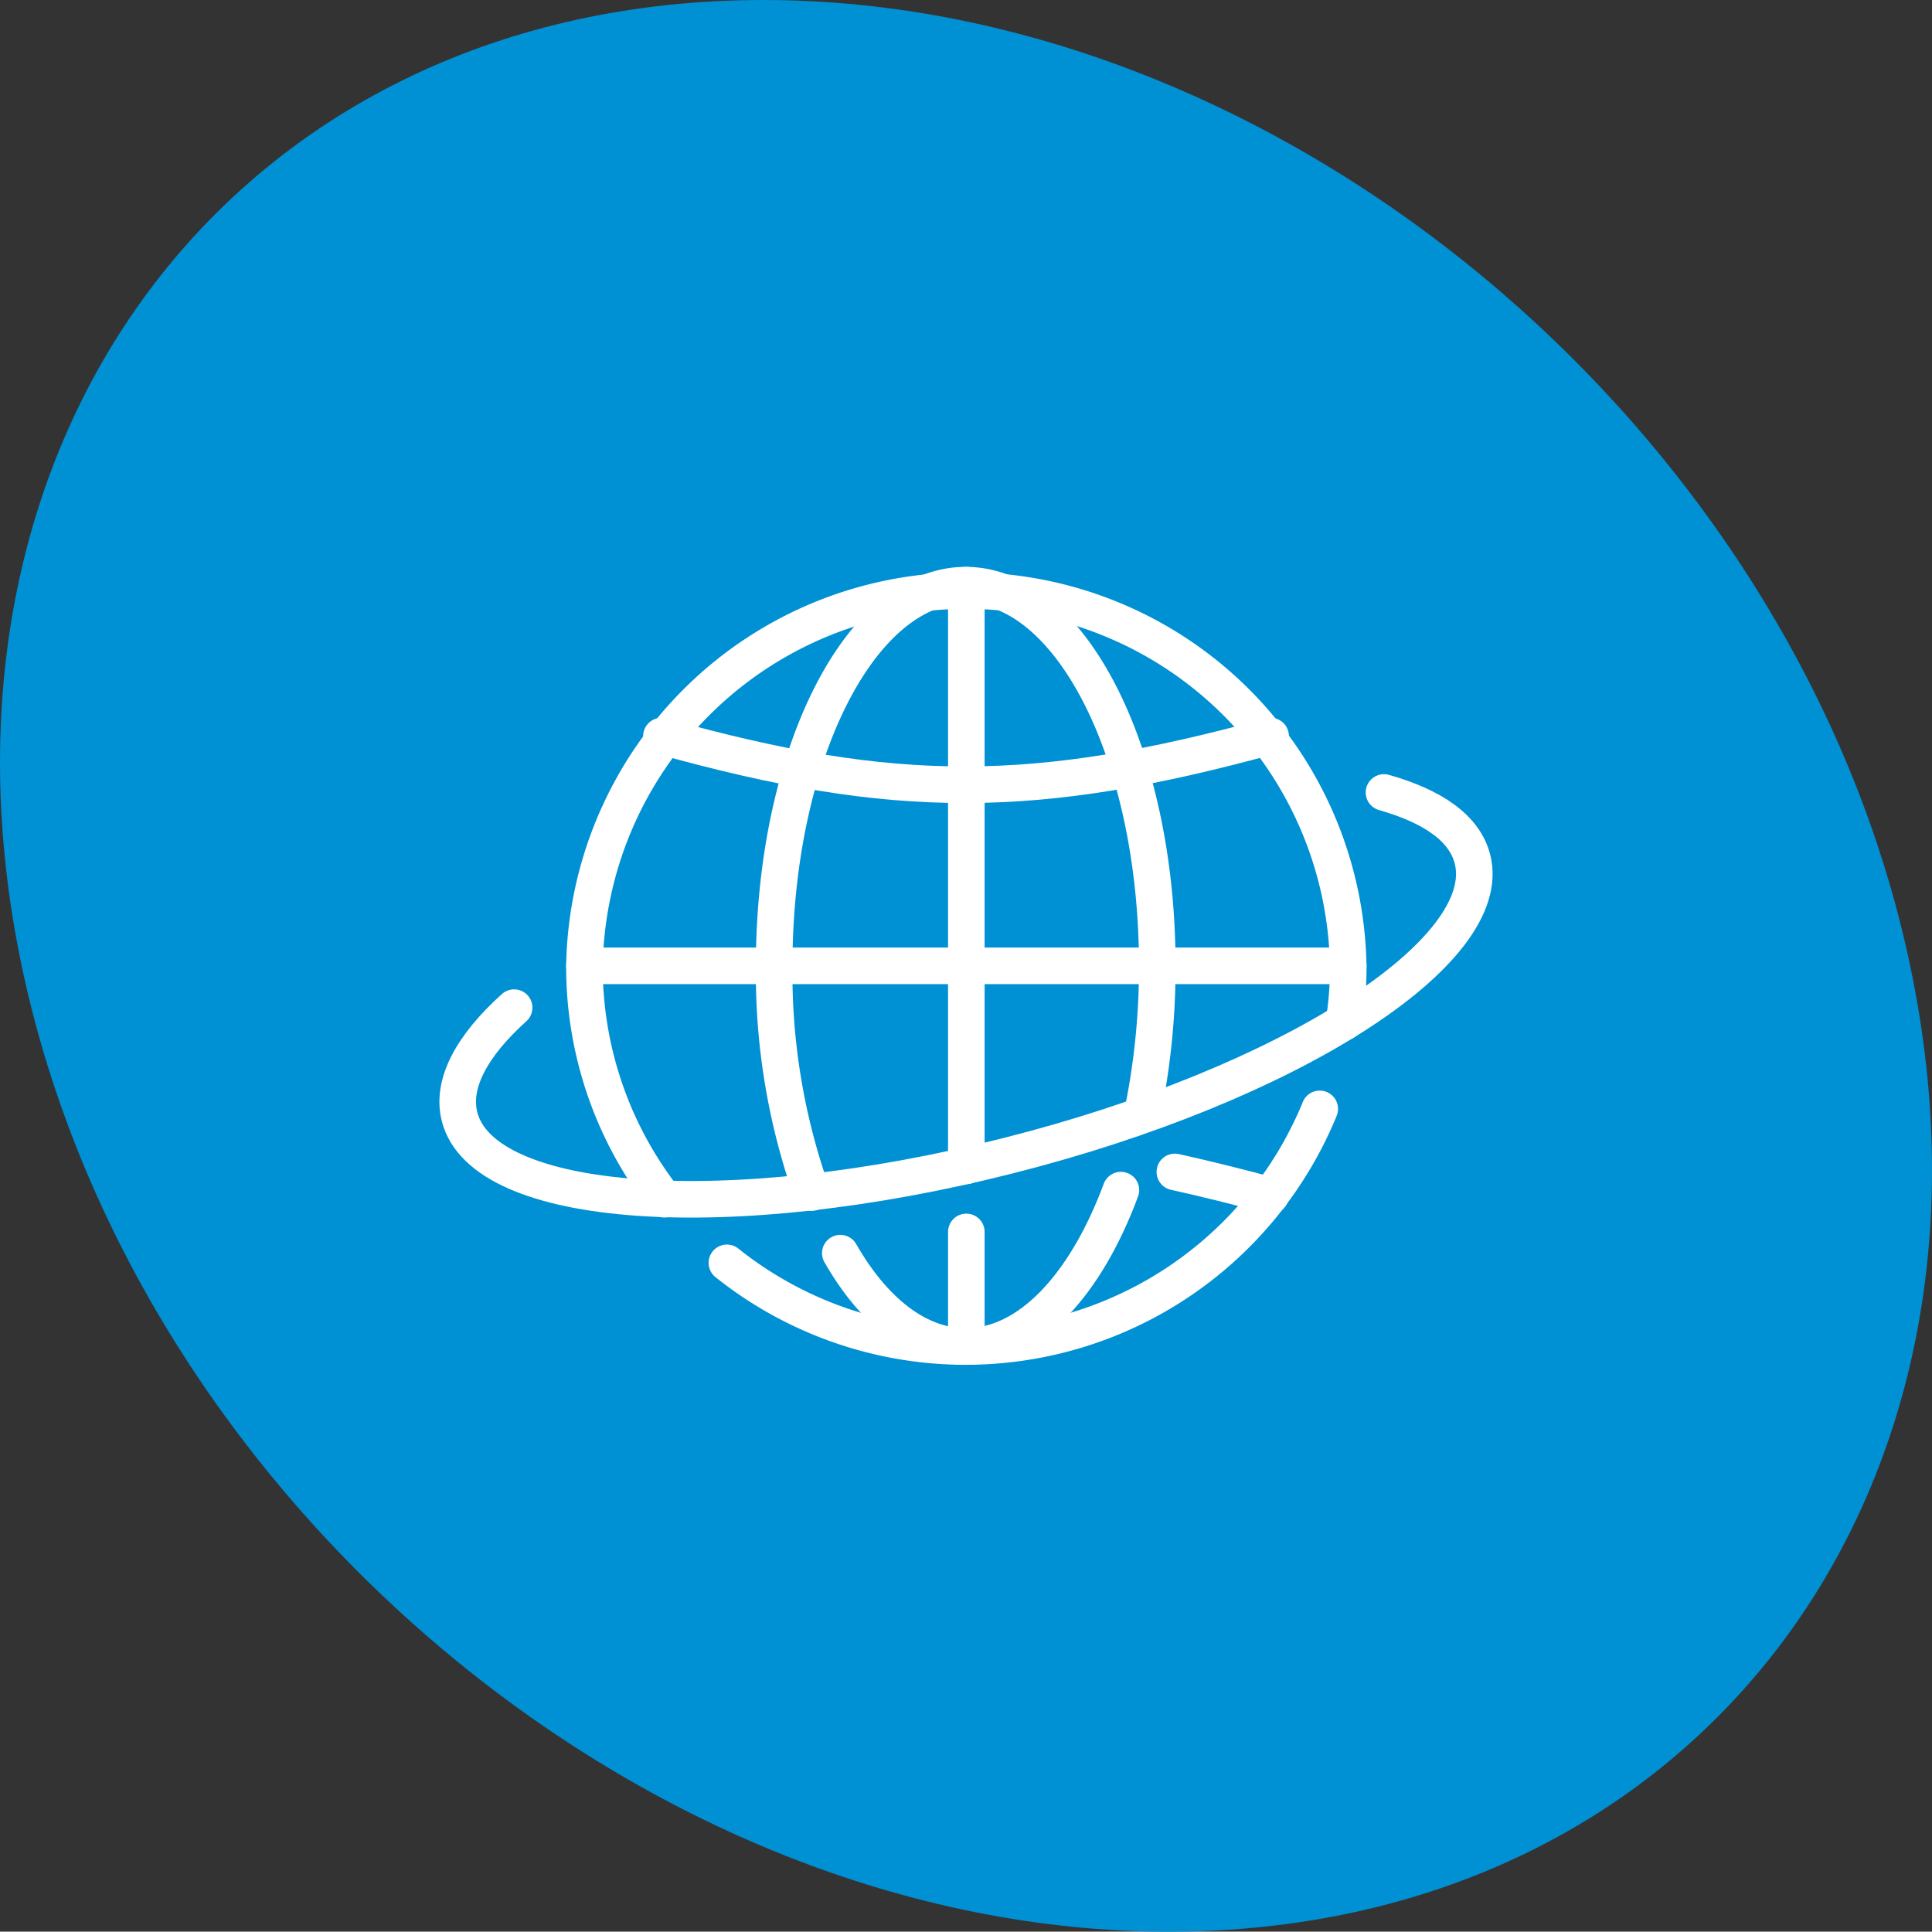
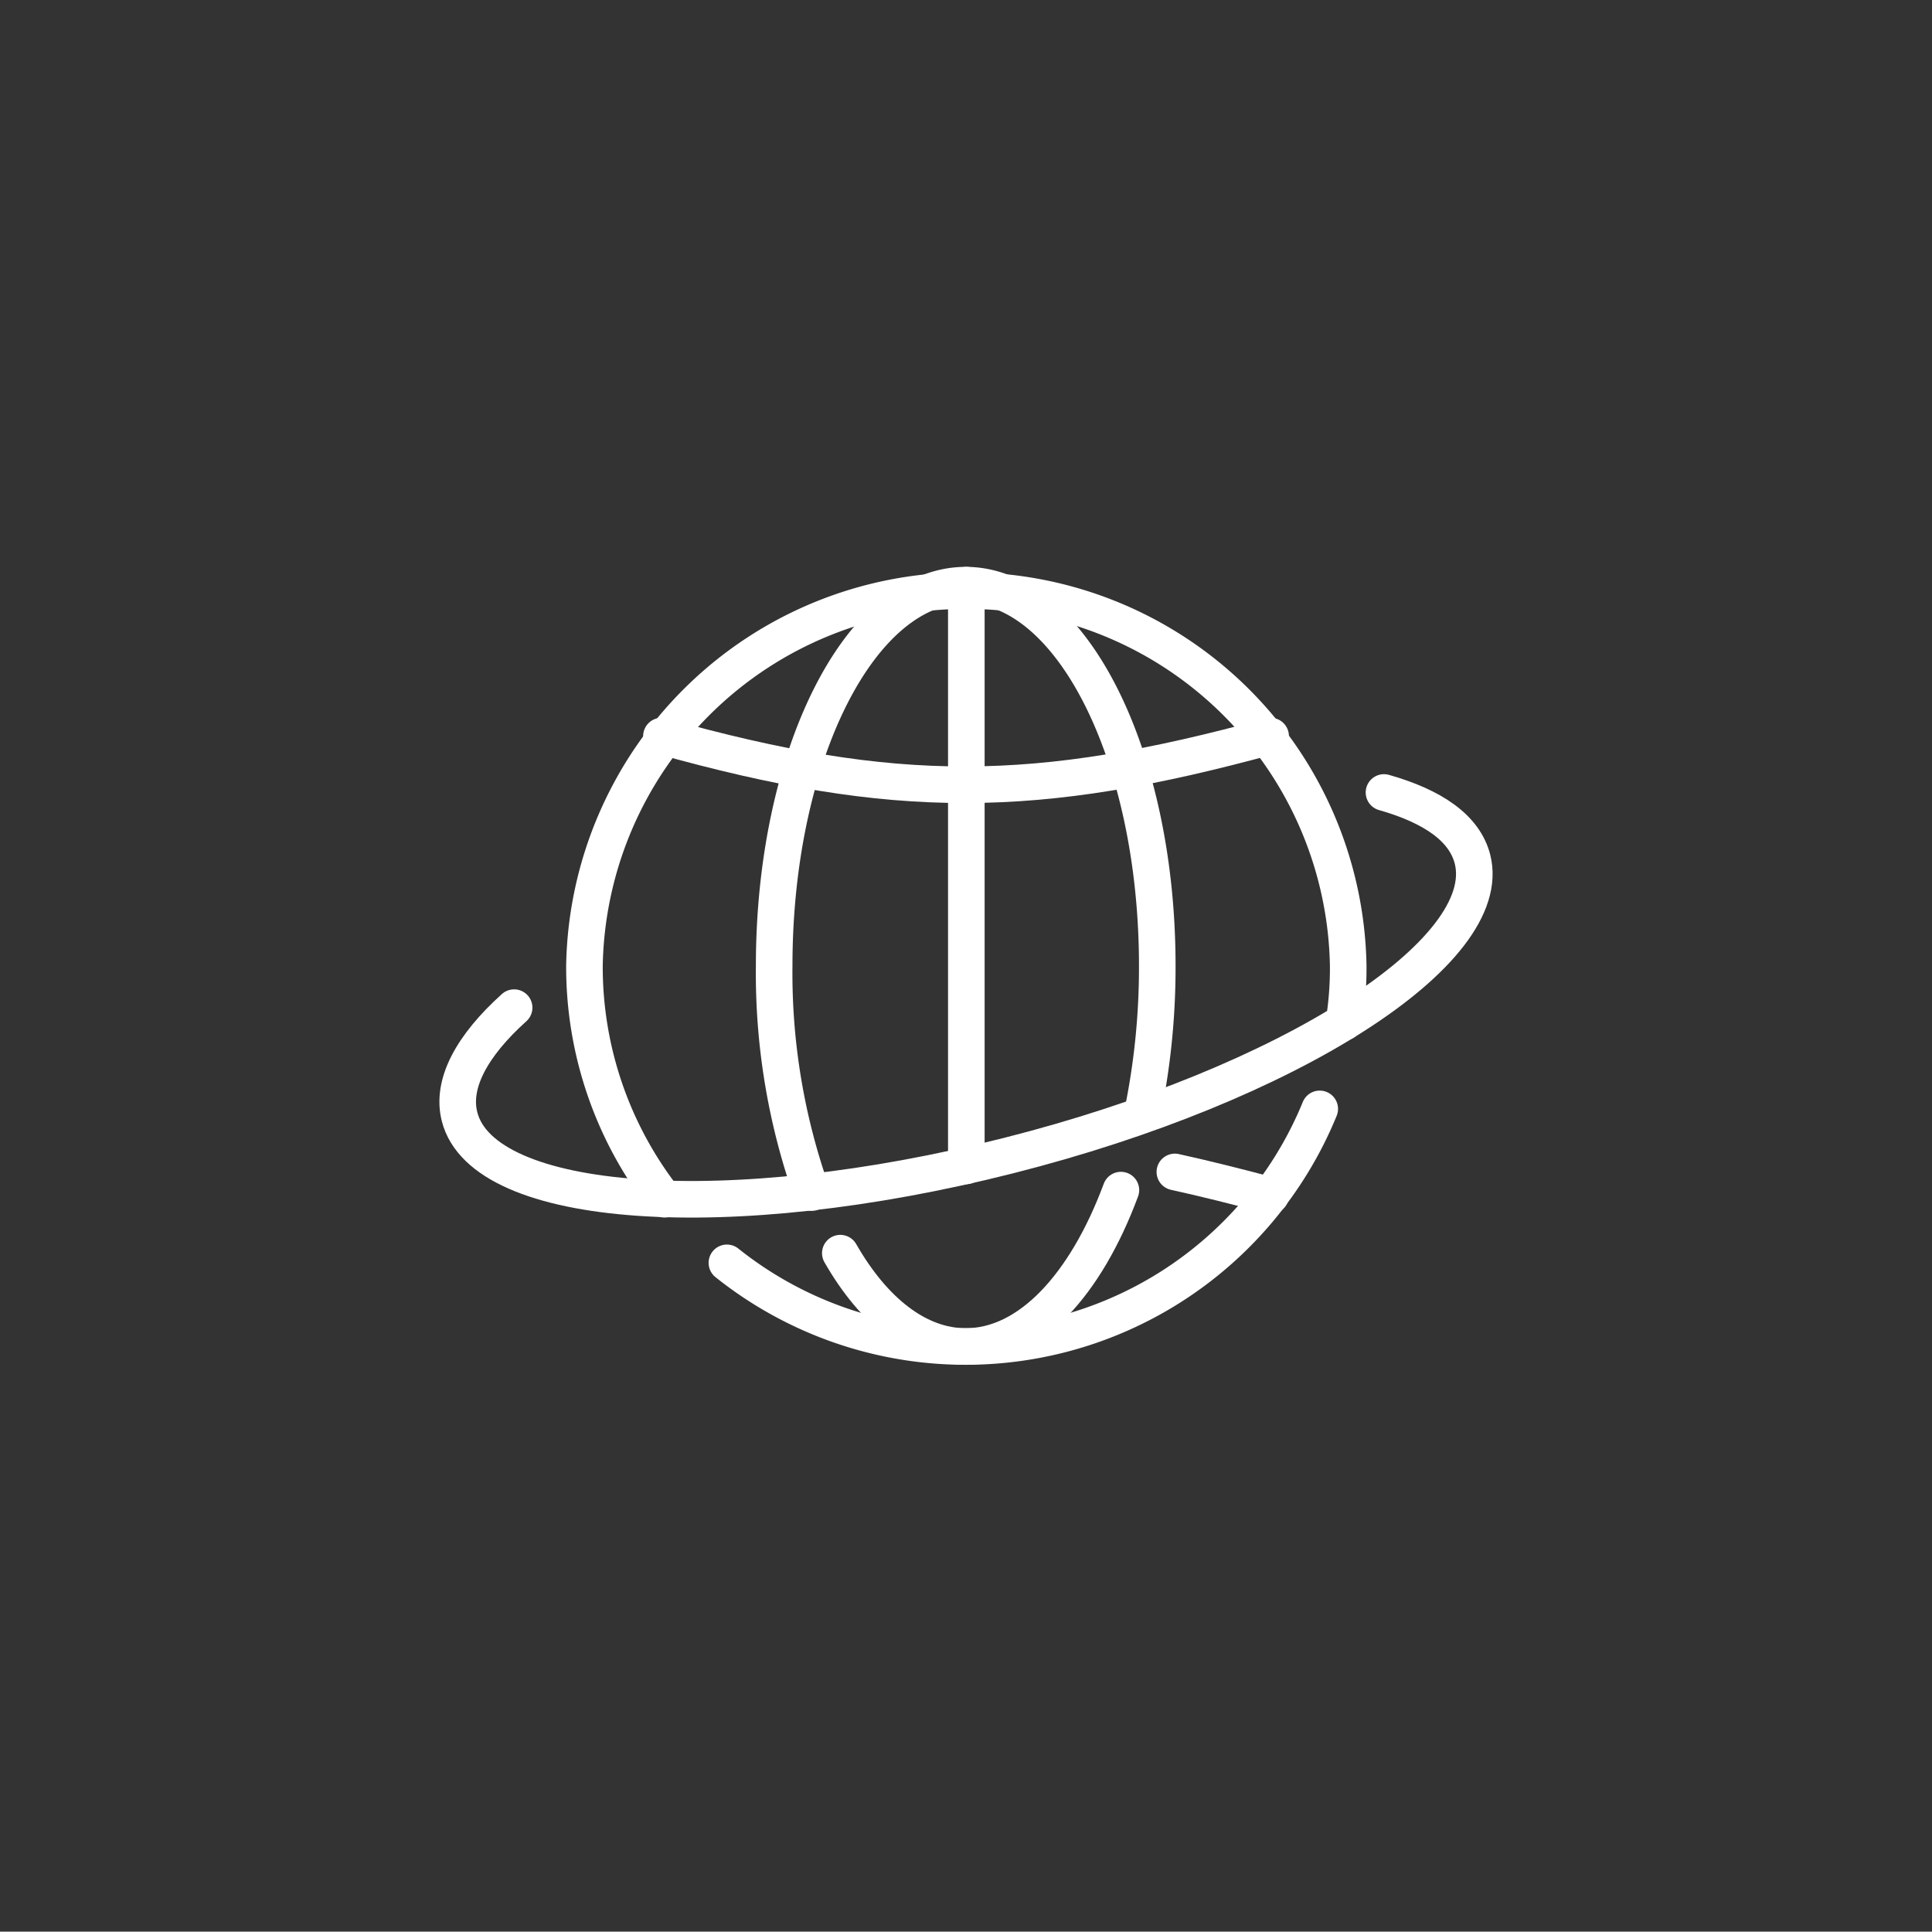
<svg xmlns="http://www.w3.org/2000/svg" width="132.023" height="132" viewBox="0 0 132.023 132">
  <rect x="0" y="0" width="132.023" height="132" fill="#333333" stroke="none" />
  <defs>
    <clipPath id="clip-path">
      <rect id="Rectangle_206" data-name="Rectangle 206" width="76.92" height="59.476" transform="translate(-3 -3)" fill="none" stroke="#fff" stroke-width="2.5" />
    </clipPath>
  </defs>
  <g id="Group_615" data-name="Group 615" transform="translate(-719.528 -4104.196)">
-     <path id="shutterstock_1563952459" d="M52.156,0C16.506,0-6.167,29.566,1.486,66.024,9.138,102.434,44.265,132,79.868,132c35.65,0,58.323-29.518,50.67-65.976S87.806,0,52.156,0" transform="translate(719.528 4104.196)" fill="#0090d4" />
    <g id="Group_451" data-name="Group 451" transform="translate(750.08 4143.458)" clip-path="url(#clip-path)">
      <path id="Path_410" data-name="Path 410" d="M28.128,43.711A25.789,25.789,0,0,1,22.66,27.763a26.1,26.1,0,0,1,52.192,0,23.419,23.419,0,0,1-.29,3.852" transform="translate(-13.274 -1.025)" fill="none" stroke="#fff" stroke-linecap="round" stroke-linejoin="round" stroke-width="2.5" />
      <path id="Path_411" data-name="Path 411" d="M86.671,88.15A26.144,26.144,0,0,1,46.16,98.671" transform="translate(-27.039 -51.636)" fill="none" stroke="#fff" stroke-linecap="round" stroke-linejoin="round" stroke-width="2.5" />
      <path id="Path_412" data-name="Path 412" d="M56.528,43.255A44.93,44.93,0,0,1,53.96,27.763C53.96,13.39,59.842,1.75,67.049,1.75S80.139,13.39,80.139,27.763A49.363,49.363,0,0,1,79.1,37.953" transform="translate(-31.609 -1.025)" fill="none" stroke="#fff" stroke-linecap="round" stroke-linejoin="round" stroke-width="2.5" />
      <path id="Path_413" data-name="Path 413" d="M84.039,101.55c-2.4,6.462-6.255,10.687-10.6,10.687-3.272,0-6.3-2.4-8.574-6.379" transform="translate(-37.994 -59.486)" fill="none" stroke="#fff" stroke-linecap="round" stroke-linejoin="round" stroke-width="2.5" />
-       <line id="Line_62" data-name="Line 62" x2="52.192" transform="translate(9.386 26.738)" fill="none" stroke="#fff" stroke-linecap="round" stroke-linejoin="round" stroke-width="2.5" />
      <path id="Path_414" data-name="Path 414" d="M35.36,26.65c15.989,4.474,25.6,4.391,41.629,0" transform="translate(-20.713 -15.611)" fill="none" stroke="#fff" stroke-linecap="round" stroke-linejoin="round" stroke-width="2.5" />
      <path id="Path_415" data-name="Path 415" d="M120.06,98.55c2.071.456,4.225.994,6.545,1.615" transform="translate(-70.328 -57.728)" fill="none" stroke="#fff" stroke-linecap="round" stroke-linejoin="round" stroke-width="2.5" />
-       <line id="Line_63" data-name="Line 63" y2="7.829" transform="translate(35.482 44.922)" fill="none" stroke="#fff" stroke-linecap="round" stroke-linejoin="round" stroke-width="2.5" />
      <line id="Line_64" data-name="Line 64" y2="39.683" transform="translate(35.482 0.725)" fill="none" stroke="#fff" stroke-linecap="round" stroke-linejoin="round" stroke-width="2.5" />
      <path id="Path_416" data-name="Path 416" d="M65.047,35.95c3.355.953,5.509,2.444,6.048,4.556,1.615,6.338-12.551,15.409-31.688,20.255-19.1,4.846-35.913,3.687-37.529-2.651-.58-2.237.828-4.846,3.728-7.456" transform="translate(-1.025 -21.059)" fill="none" stroke="#fff" stroke-linecap="round" stroke-linejoin="round" stroke-width="2.5" />
    </g>
  </g>
</svg>